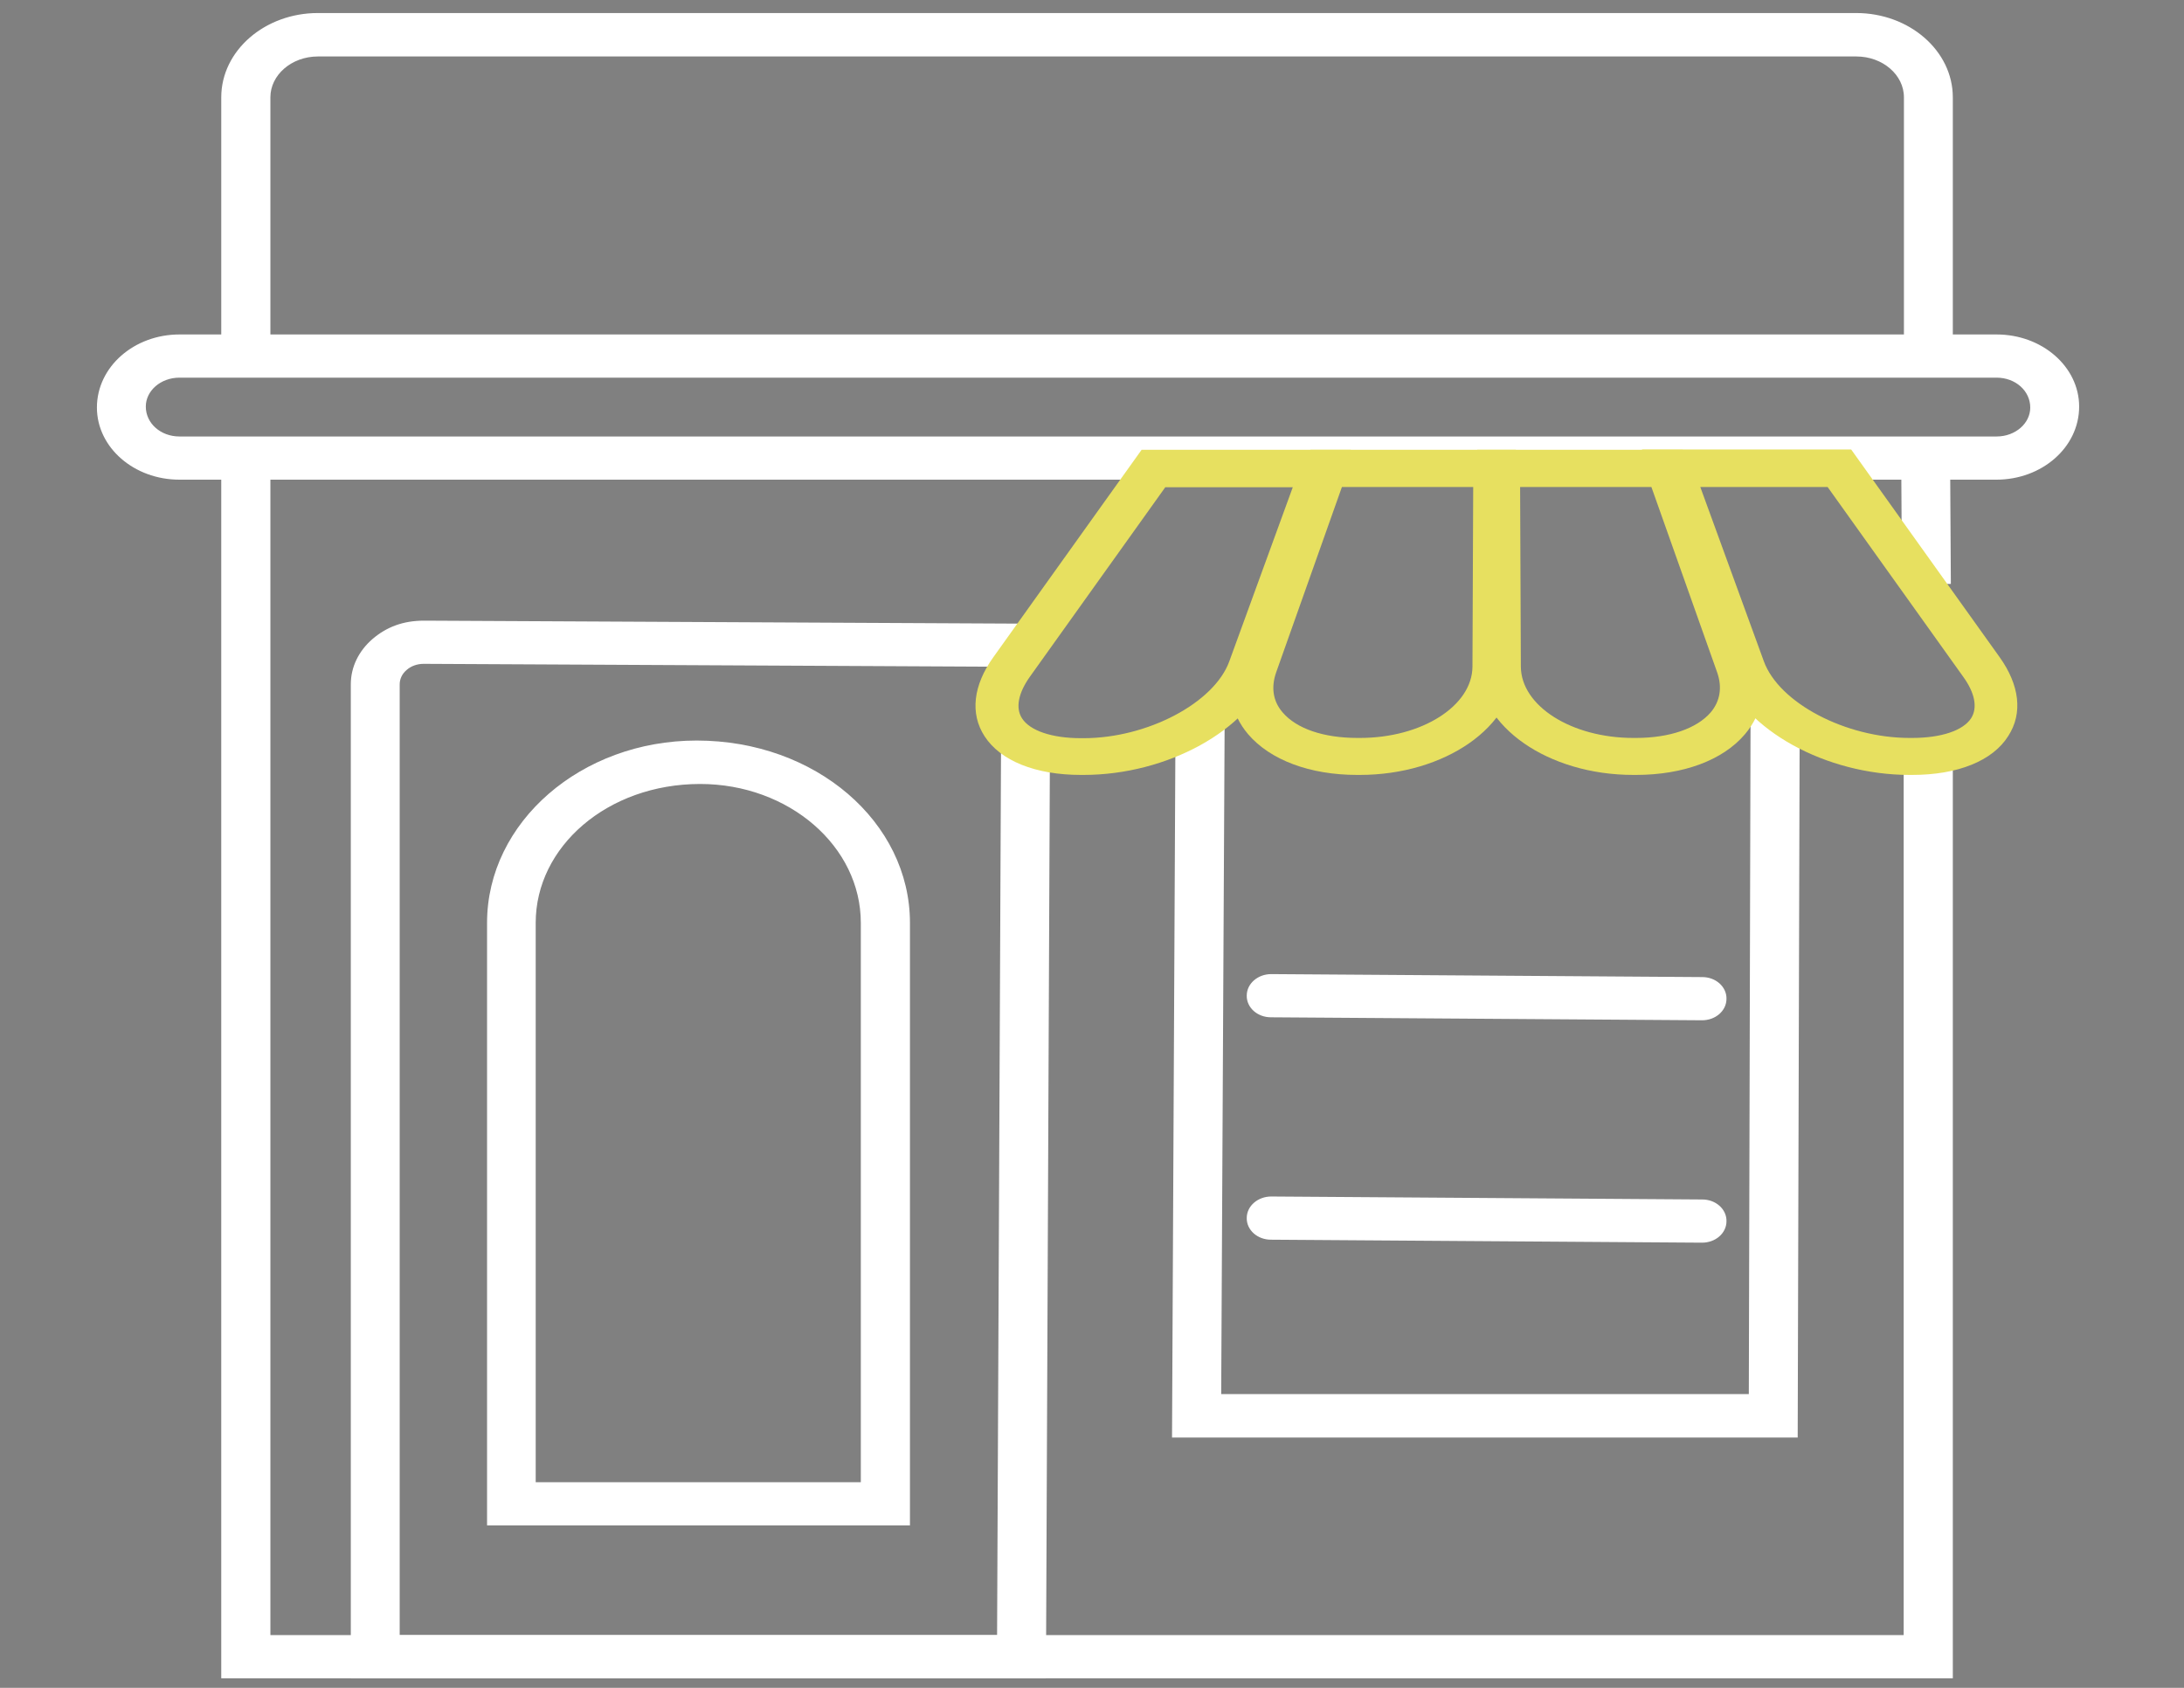
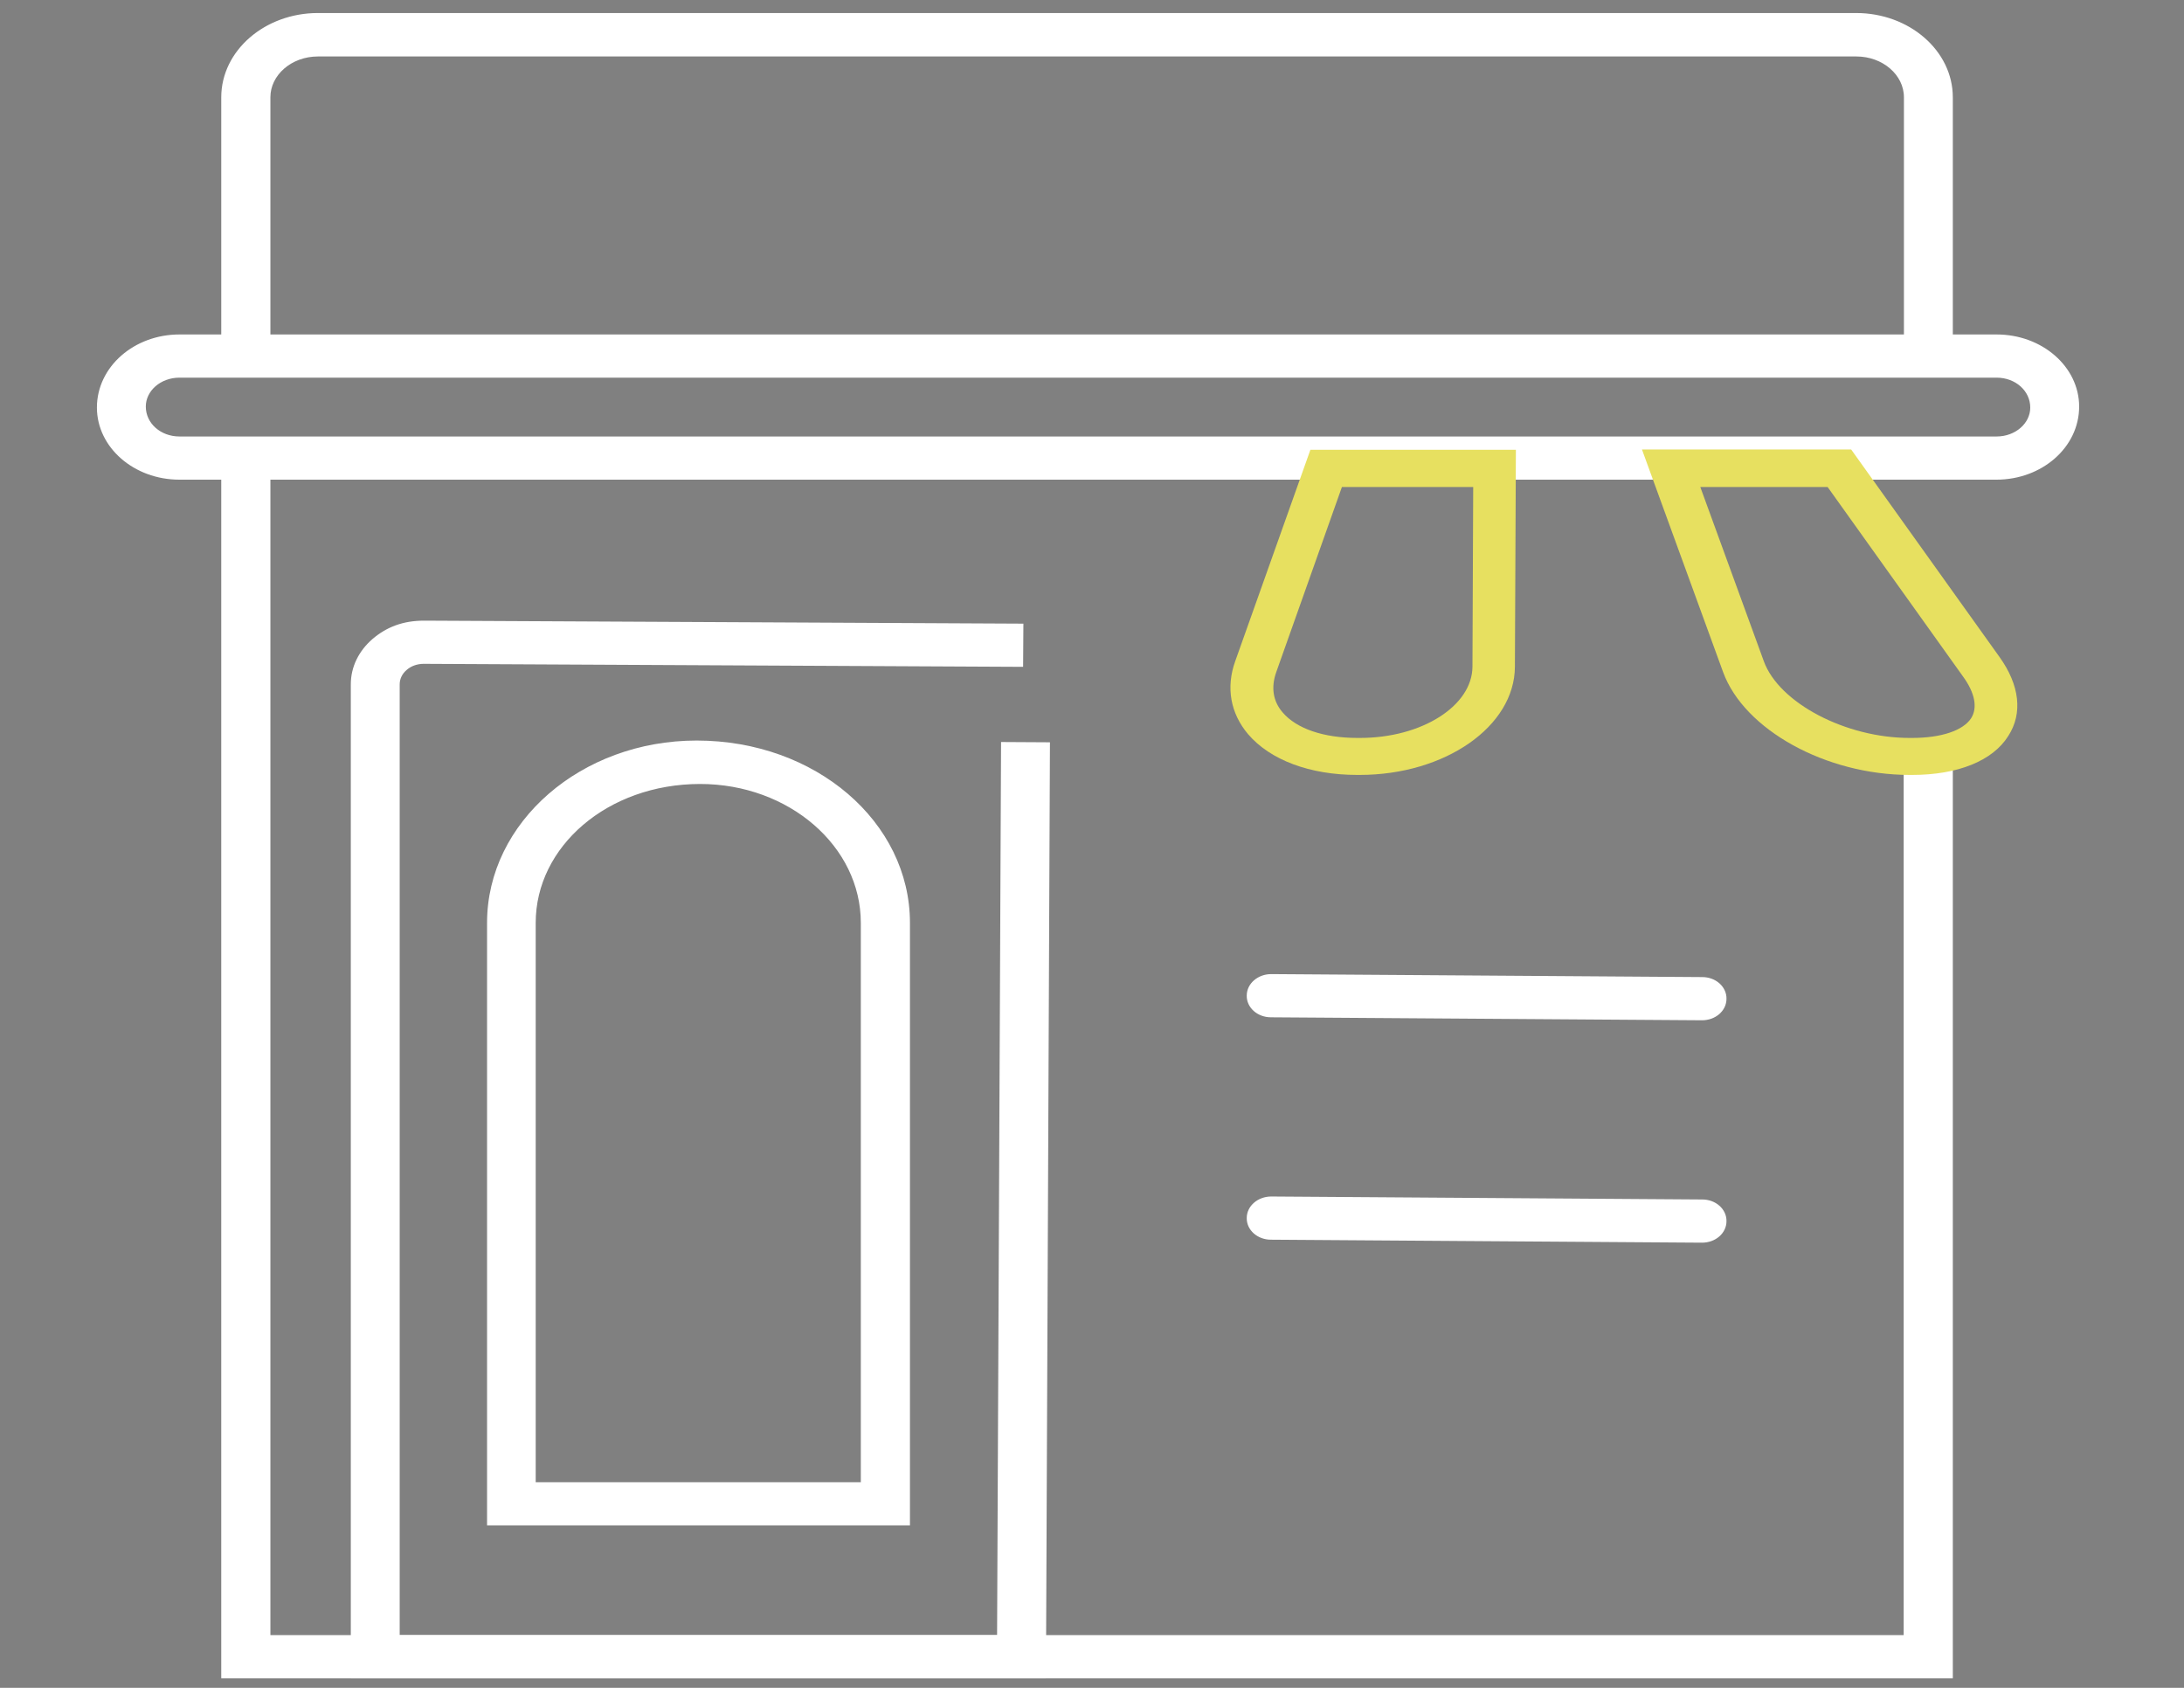
<svg xmlns="http://www.w3.org/2000/svg" version="1.1" id="Layer_1" x="0px" y="0px" viewBox="0 0 88 68" style="enable-background:new 0 0 88 68;" xml:space="preserve">
  <rect x="0" y="0" width="88" height="68" fill="#808080" stroke="none" />
  <style type="text/css">
	.st0{fill:#FFFFFF;stroke:#FFFFFF;stroke-width:0.25;stroke-miterlimit:10;}
	.st1{fill:none;stroke:#231F20;stroke-miterlimit:10;}
	.st2{fill:#E7E060;}
</style>
  <g>
    <g>
      <g>
        <polygon class="st0" points="78.56,67.49 9.04,67.49 9.04,19.14 10.77,19.14 10.77,66 76.83,66 76.83,30.03 78.56,30.03    " />
      </g>
    </g>
    <g>
      <g>
        <path class="st0" d="M78.56,14.65h-1.72V3.92c0-0.98-0.92-1.77-2.04-1.77H12.81c-1.13,0-2.04,0.8-2.04,1.77v10.74H9.04V3.92     c0-1.8,1.69-3.27,3.77-3.27h61.98c2.08,0,3.77,1.47,3.77,3.27V14.65z" />
      </g>
    </g>
    <g>
      <g>
        <path class="st0" d="M80.44,19.2H7.23c-1.77,0-3.2-1.25-3.2-2.78c0-1.57,1.44-2.82,3.2-2.82h73.22c1.77,0,3.2,1.25,3.2,2.78     C83.65,17.95,82.21,19.2,80.44,19.2z M7.23,15.09c-0.82,0-1.48,0.58-1.48,1.29c0,0.75,0.66,1.33,1.48,1.33h73.22     c0.82,0,1.48-0.58,1.48-1.29c0-0.75-0.66-1.33-1.48-1.33H7.23z" />
      </g>
    </g>
    <g>
      <g>
        <path class="st0" d="M42.02,67.49H14.26V27.57c0-0.66,0.3-1.27,0.83-1.73c0.54-0.46,1.17-0.71,2-0.71l24.02,0.12l-0.01,1.49     l-24.02-0.12c0,0,0,0-0.01,0c-0.29,0-0.57,0.1-0.77,0.28c-0.21,0.18-0.32,0.42-0.32,0.67V66h24.32l0.16-35.98l1.72,0.01     L42.02,67.49z" />
      </g>
    </g>
    <g>
      <g>
        <path class="st0" d="M36.54,61.33H19.75V37.18c0-3.98,3.73-7.22,8.32-7.22c4.74,0,8.47,3.24,8.47,7.22V61.33z M21.47,59.84h13.34     V37.18c0-3.16-2.96-5.72-6.6-5.72c-3.79,0-6.75,2.57-6.75,5.72V59.84z" />
      </g>
    </g>
    <g>
      <g>
-         <polygon class="st0" points="72.31,57.79 47.35,57.79 47.49,28.97 49.22,28.97 49.08,56.29 70.59,56.29 70.66,28.84 72.39,28.85         " />
-       </g>
+         </g>
    </g>
    <g>
      <g>
        <path class="st1" d="M71.45,29.96" />
      </g>
    </g>
    <g>
      <g>
        <path class="st1" d="M48.21,29.96" />
      </g>
    </g>
    <g>
      <g>
        <path class="st0" d="M68.58,40.98C68.58,40.98,68.58,40.98,68.58,40.98l-17.37-0.12c-0.48,0-0.86-0.34-0.85-0.75     c0-0.41,0.39-0.74,0.86-0.74c0,0,0.01,0,0.01,0l17.36,0.12c0.48,0,0.86,0.34,0.85,0.75C69.44,40.65,69.06,40.98,68.58,40.98z" />
      </g>
    </g>
    <g>
      <g>
        <path class="st0" d="M68.58,49.94C68.58,49.94,68.58,49.94,68.58,49.94l-17.37-0.12c-0.48,0-0.86-0.34-0.85-0.75     c0-0.41,0.39-0.74,0.86-0.74c0,0,0.01,0,0.01,0l17.36,0.12c0.48,0,0.86,0.34,0.85,0.75C69.44,49.61,69.06,49.94,68.58,49.94z" />
      </g>
    </g>
    <g>
      <g>
-         <polygon class="st0" points="76.76,23.41 76.73,18.39 78.45,18.38 78.48,23.4    " />
-       </g>
+         </g>
    </g>
    <g>
      <g>
        <path class="st2" d="M54.79,31.22h-0.11c-1.9,0-3.5-0.6-4.39-1.64c-0.71-0.84-0.9-1.88-0.52-2.94l3.03-8.52h8.28l-0.04,8.74     C61.03,29.27,58.22,31.22,54.79,31.22z M54.07,19.62l-2.65,7.47c-0.21,0.6-0.13,1.16,0.26,1.61c0.56,0.66,1.66,1.03,3.01,1.03     h0.11c2.49,0,4.52-1.29,4.53-2.87l0.03-7.24H54.07z" />
      </g>
      <g>
-         <path class="st2" d="M43.66,31.22h-0.11c-1.83,0-3.24-0.57-3.88-1.56c-0.59-0.91-0.46-2.05,0.36-3.19L46,18.12h8.43l-3.27,8.97     C50.32,29.41,47.03,31.22,43.66,31.22z M46.96,19.62l-5.46,7.64c-0.47,0.66-0.59,1.26-0.32,1.68c0.32,0.5,1.21,0.8,2.37,0.8h0.11     c2.57,0,5.26-1.42,5.87-3.09l2.56-7.02H46.96z" />
-       </g>
+         </g>
      <g>
-         <path class="st2" d="M65.92,31.22h-0.11c-3.43,0-6.24-1.95-6.25-4.36l-0.04-8.74h8.28l3.03,8.52c0.38,1.06,0.19,2.1-0.52,2.94     C69.42,30.63,67.82,31.22,65.92,31.22z M61.25,19.62l0.03,7.24c0.01,1.58,2.04,2.87,4.53,2.87h0.11c1.35,0,2.45-0.38,3.01-1.03     c0.38-0.45,0.47-1.01,0.26-1.61l-2.65-7.47H61.25z" />
-       </g>
+         </g>
      <g>
        <path class="st2" d="M77.05,31.22h-0.11c-3.37,0-6.66-1.82-7.51-4.14l-3.27-8.97h8.43l5.97,8.35c0.82,1.14,0.95,2.28,0.36,3.19     C80.29,30.66,78.87,31.22,77.05,31.22z M68.51,19.62l2.56,7.02c0.61,1.68,3.3,3.09,5.87,3.09h0.11c1.17,0,2.05-0.3,2.37-0.79     c0.27-0.42,0.16-1.02-0.32-1.68l-5.46-7.64H68.51z" />
      </g>
    </g>
  </g>
</svg>